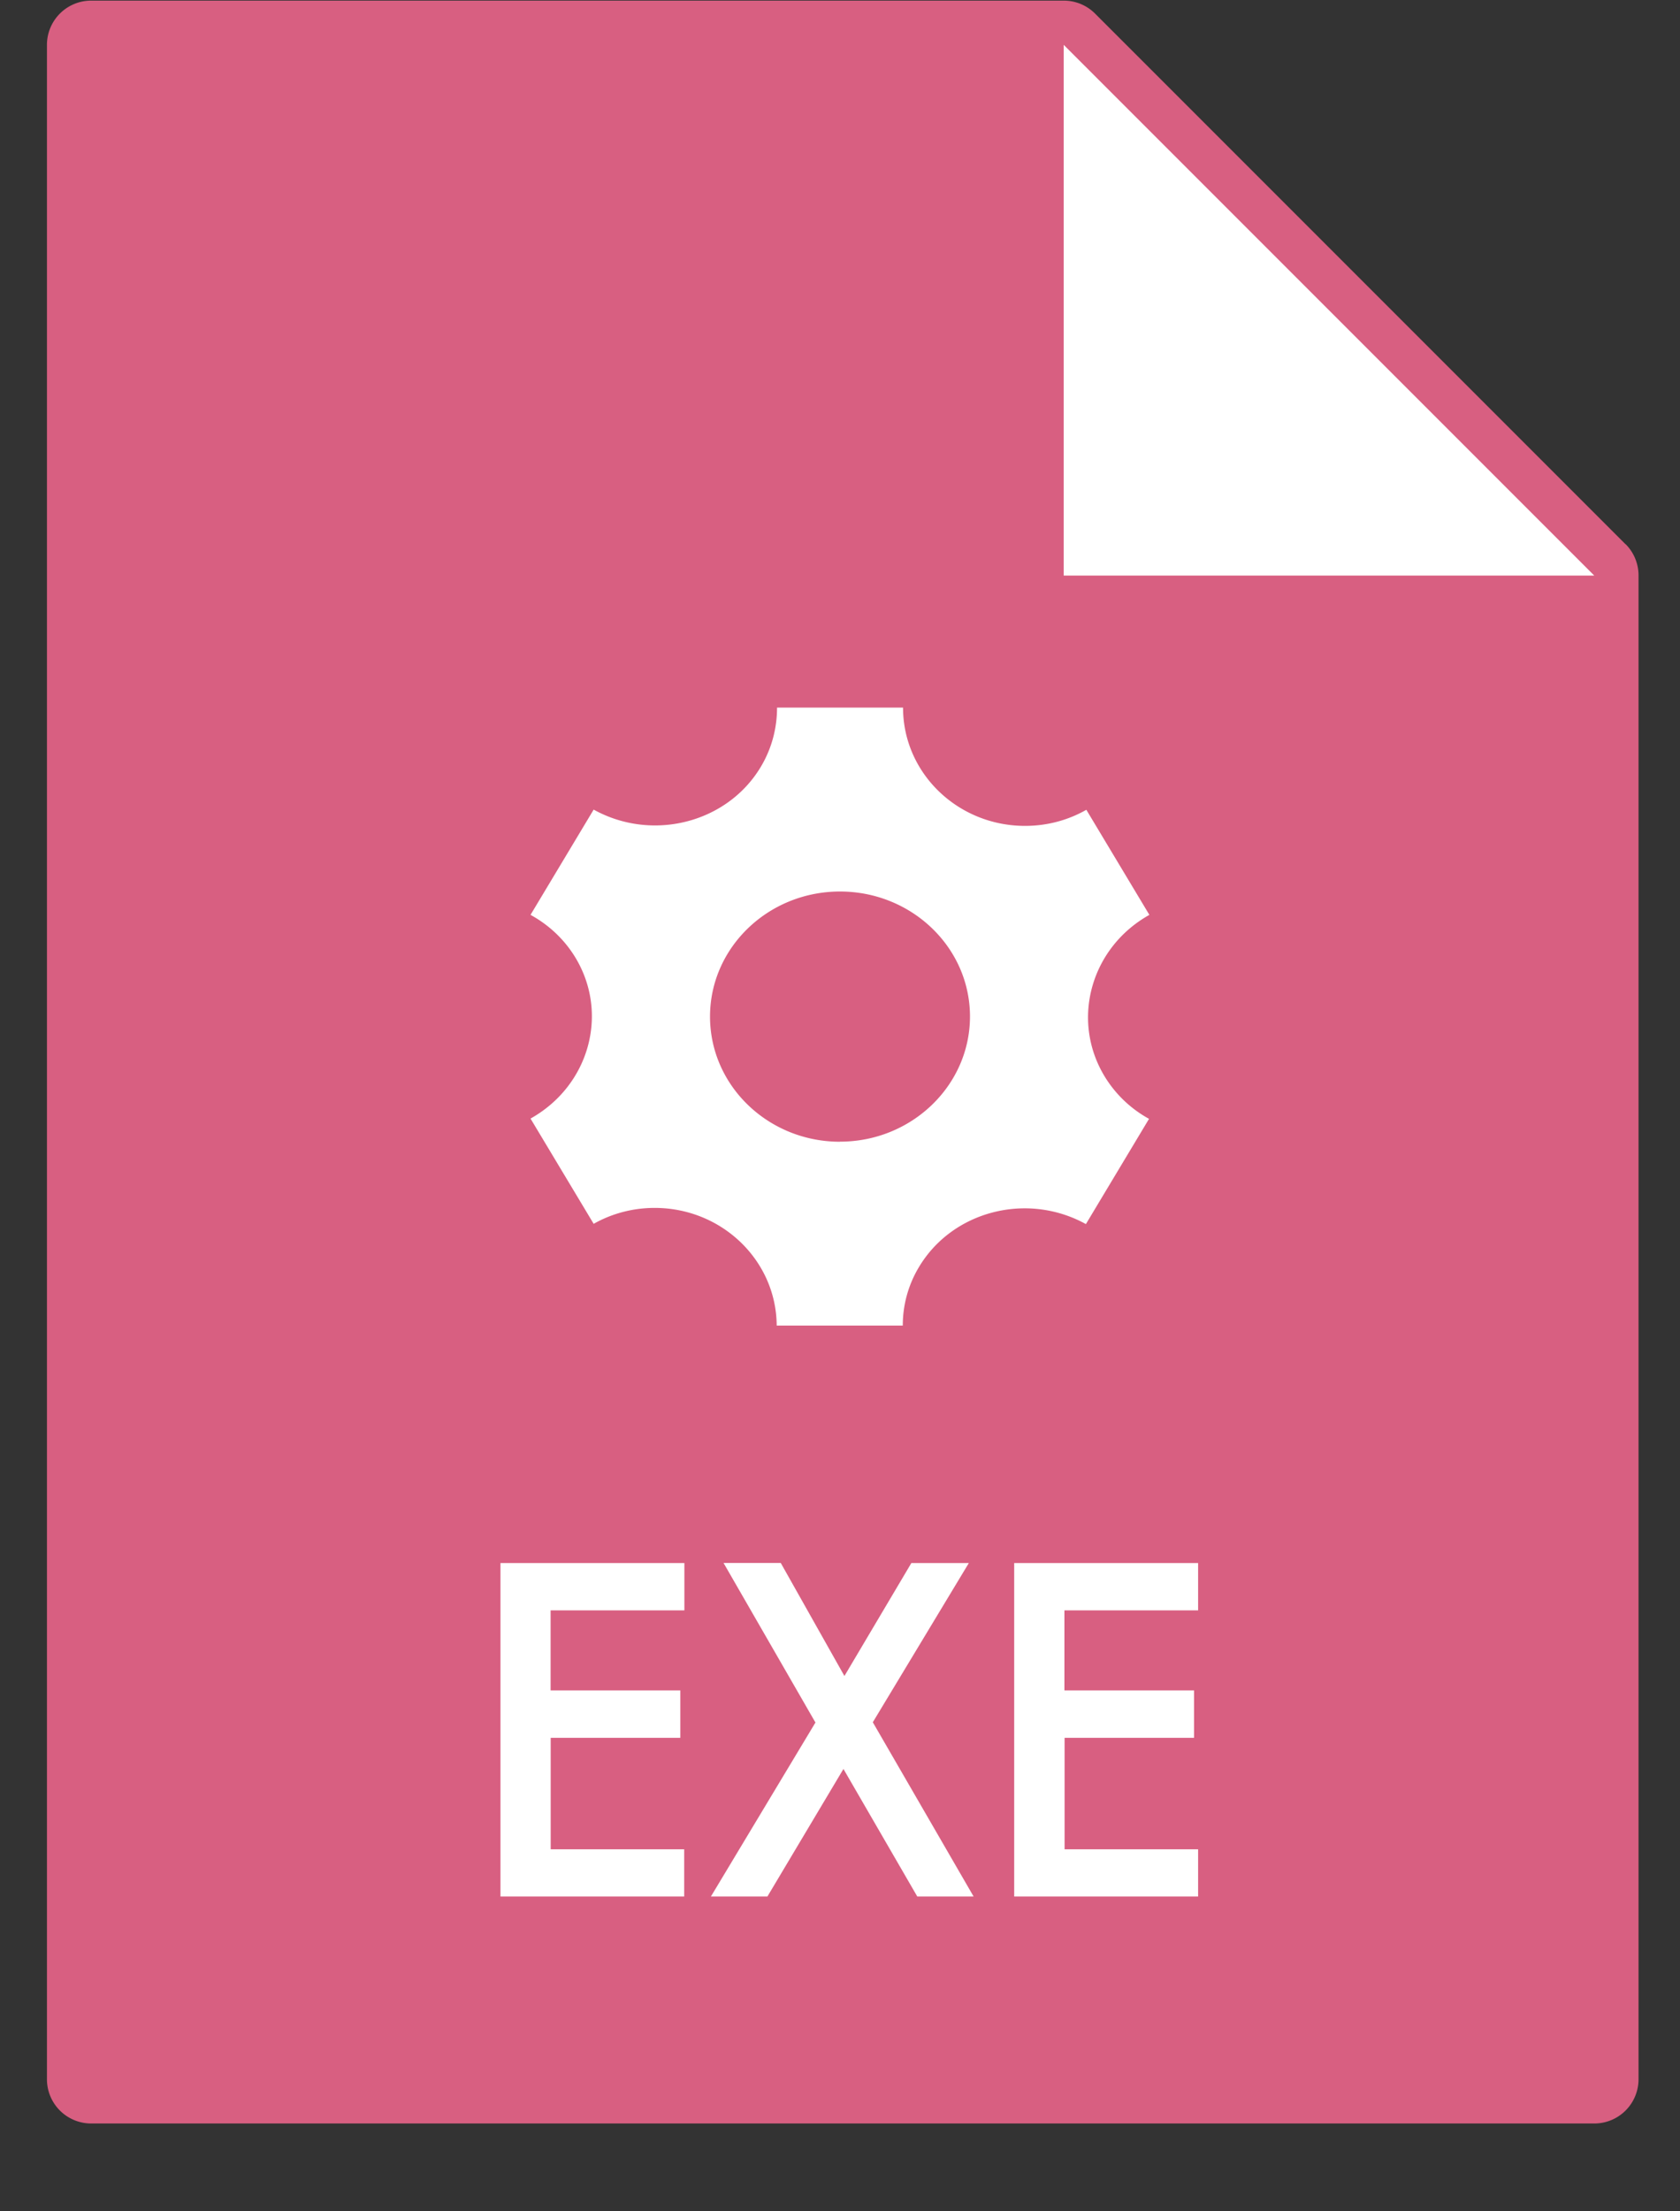
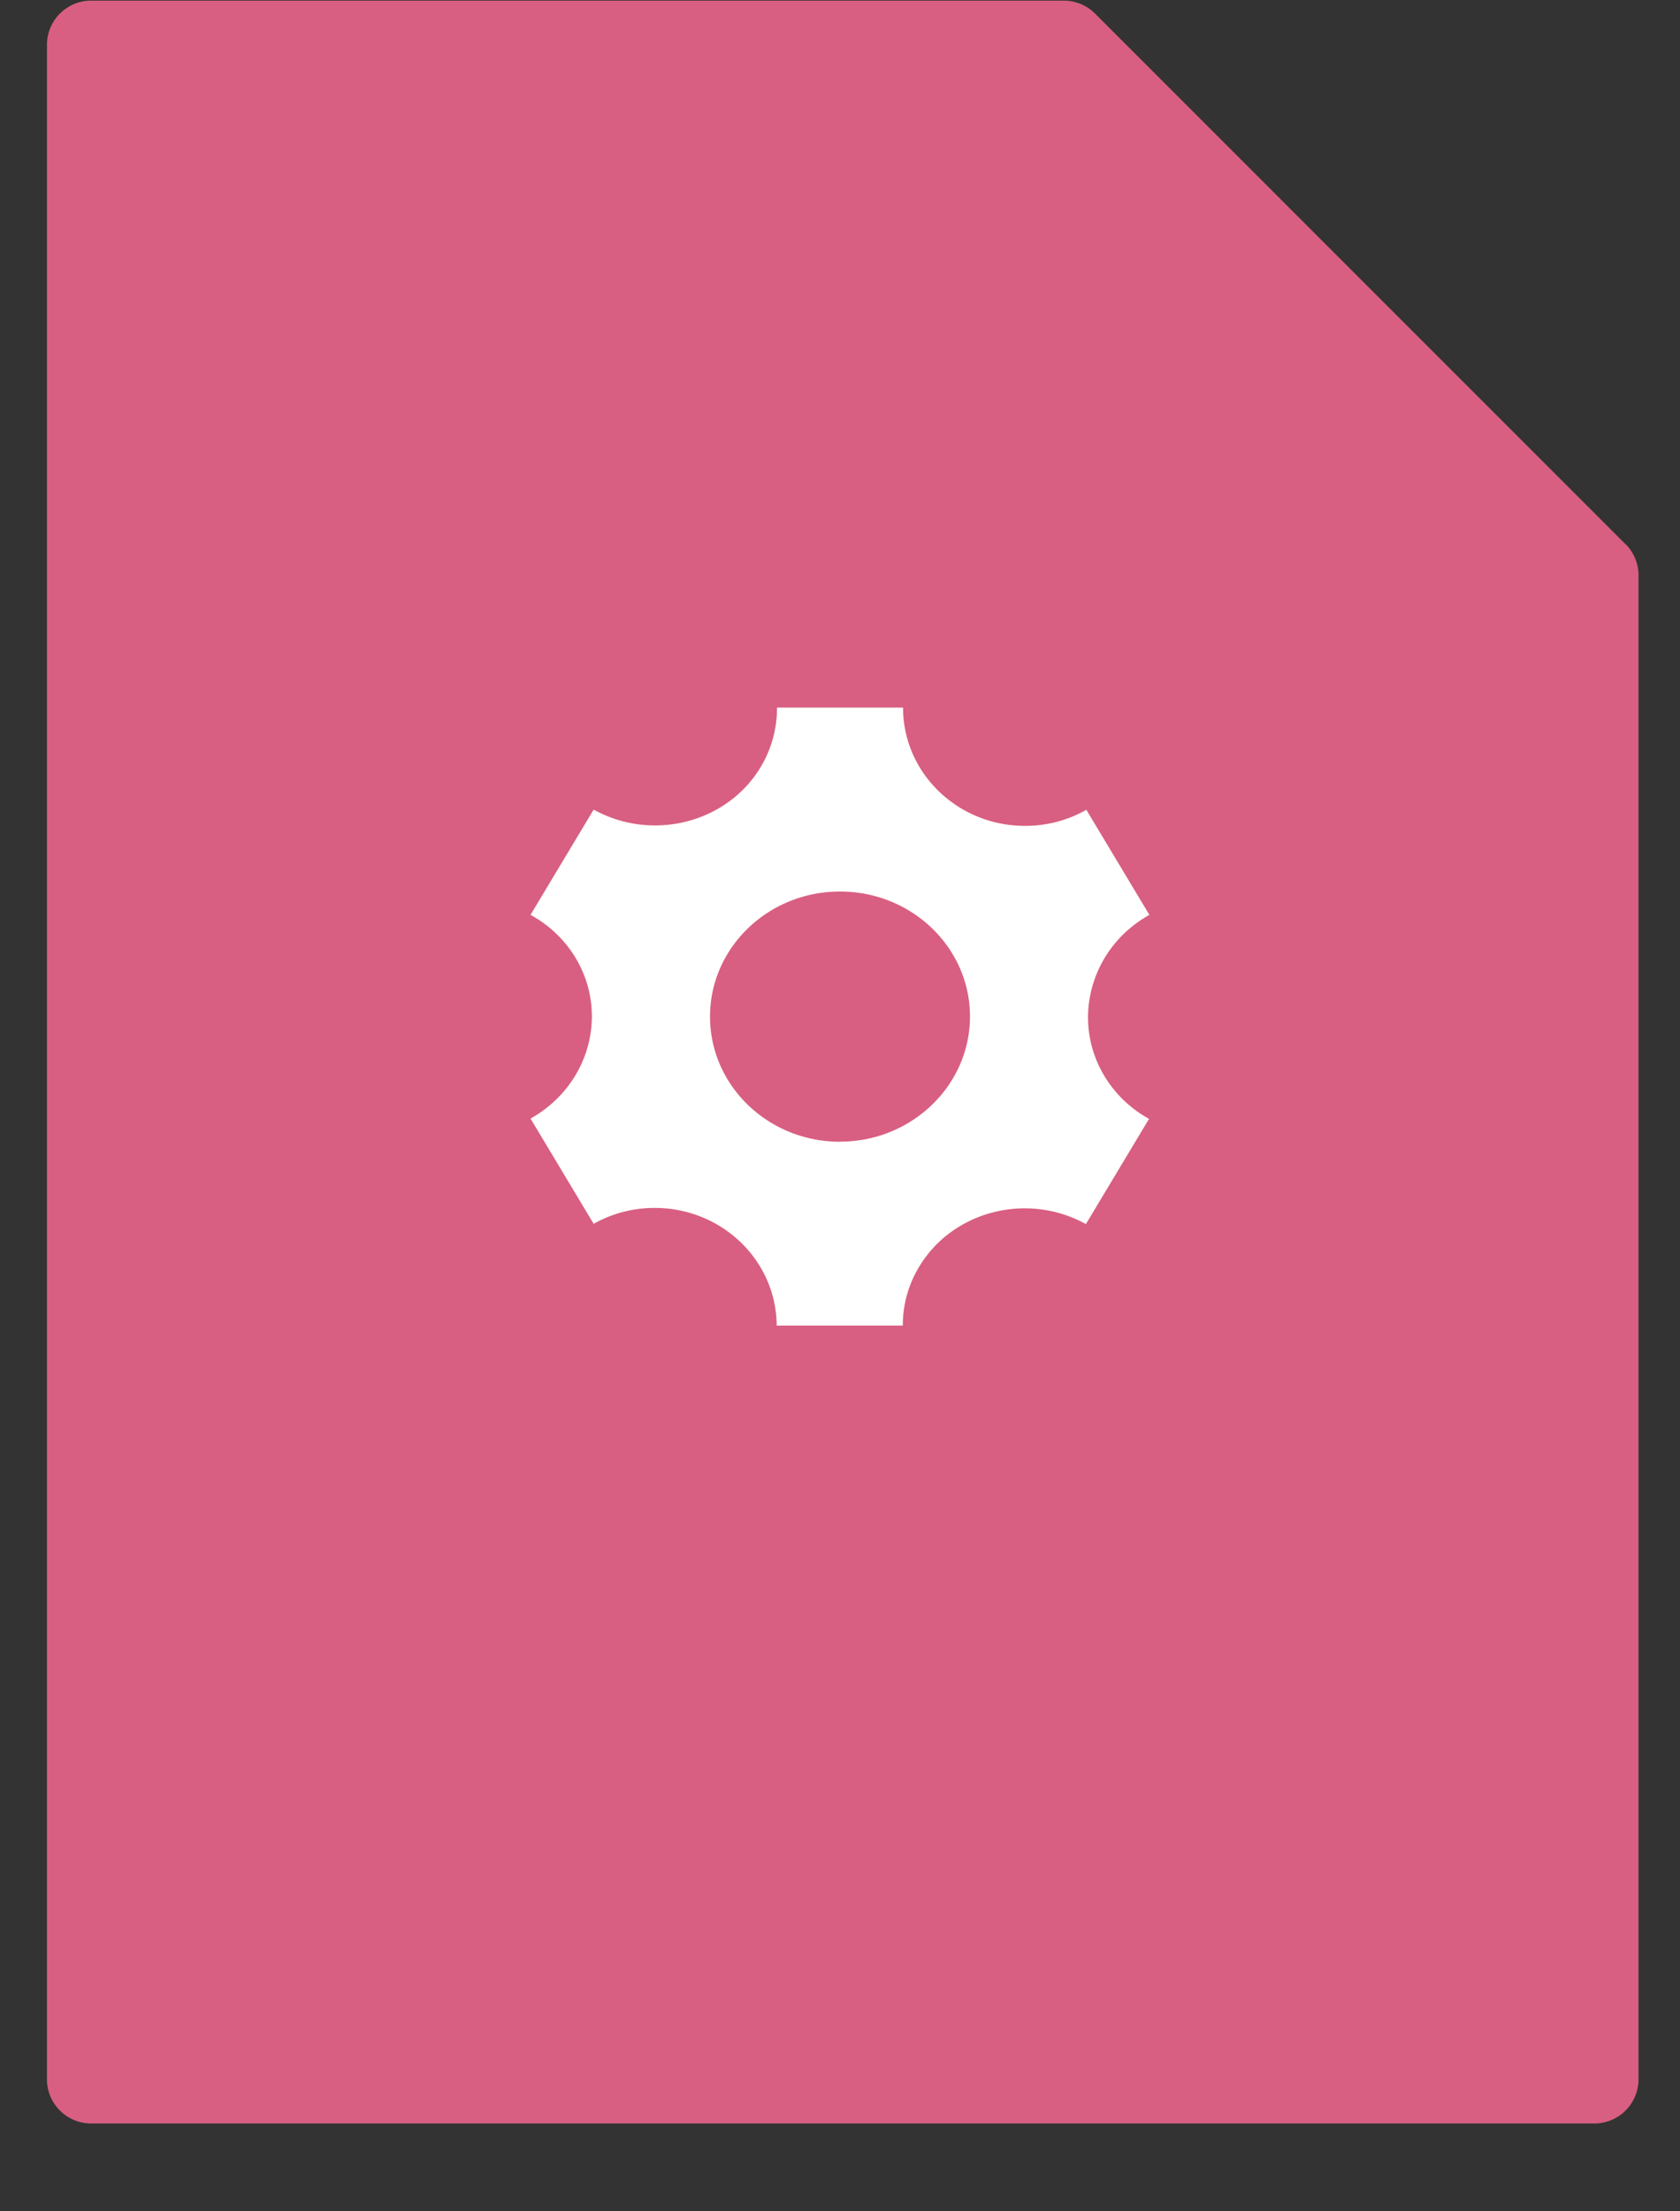
<svg xmlns="http://www.w3.org/2000/svg" width="19" height="25" viewBox="0 0 19 25">
  <rect x="0" y="0" width="19" height="25" fill="#333333" stroke="none" />
  <title>icon</title>
  <g fill="none" fill-rule="evenodd">
    <path d="M18.384 6.153l-6-6a.5.5 0 0 0-.353-.146h-11a.5.5 0 0 0-.5.5v23a.5.5 0 0 0 .5.5h17a.5.5 0 0 0 .5-.5v-17a.5.5 0 0 0-.145-.354z" fill="#D85F81" />
-     <path d="M12.03 6.507v-6l6 6h-6zM7.74 18.206H6.227v.905h1.467v.536H6.228v1.26h1.51v.534H5.66v-3.77h2.08v.536zM9.22 19.47l-1.037-1.8h.647l.72 1.278.757-1.277h.65l-1.086 1.8 1.14 1.97h-.637l-.835-1.442-.86 1.442H8.04l1.184-1.97zm4.328-1.264h-1.51v.905h1.466v.536H12.04v1.26h1.51v.534h-2.08v-3.77h2.08v.536z" fill="#FFF" />
    <g fill="#FFF">
      <path d="M13 10.345l-.714-1.19c-.203.116-.44.182-.693.182-.762 0-1.38-.598-1.38-1.337H8.788c0 .228-.058.46-.184.67-.38.635-1.227.85-1.89.483L6 10.343c.205.112.383.276.51.487.38.634.152 1.446-.51 1.816l.714 1.19c.203-.115.44-.18.69-.18.76 0 1.376.595 1.38 1.33h1.426c0-.225.058-.454.184-.663.38-.634 1.224-.85 1.887-.484l.714-1.19a1.343 1.343 0 0 1-.506-.486c-.38-.635-.152-1.45.51-1.82zm-3.5 2.563c-.812 0-1.47-.634-1.47-1.415 0-.78.658-1.414 1.47-1.414.81 0 1.47.632 1.47 1.413 0 .78-.66 1.415-1.47 1.415z" />
    </g>
  </g>
</svg>